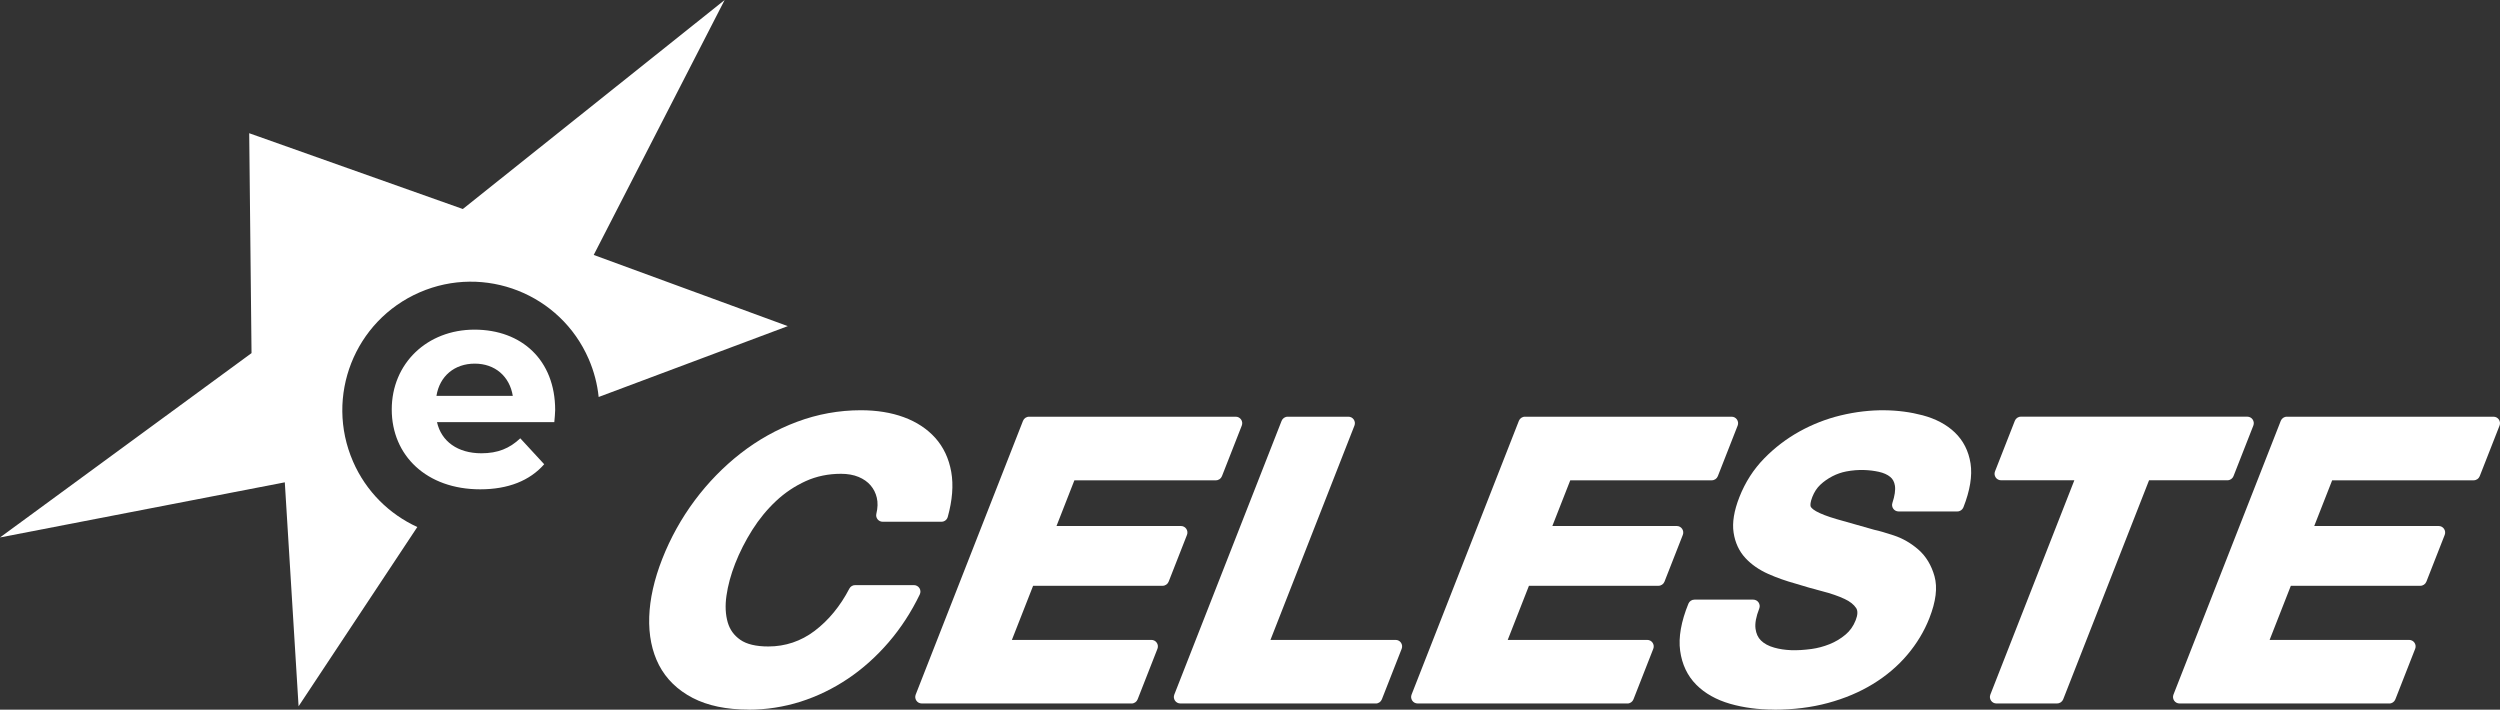
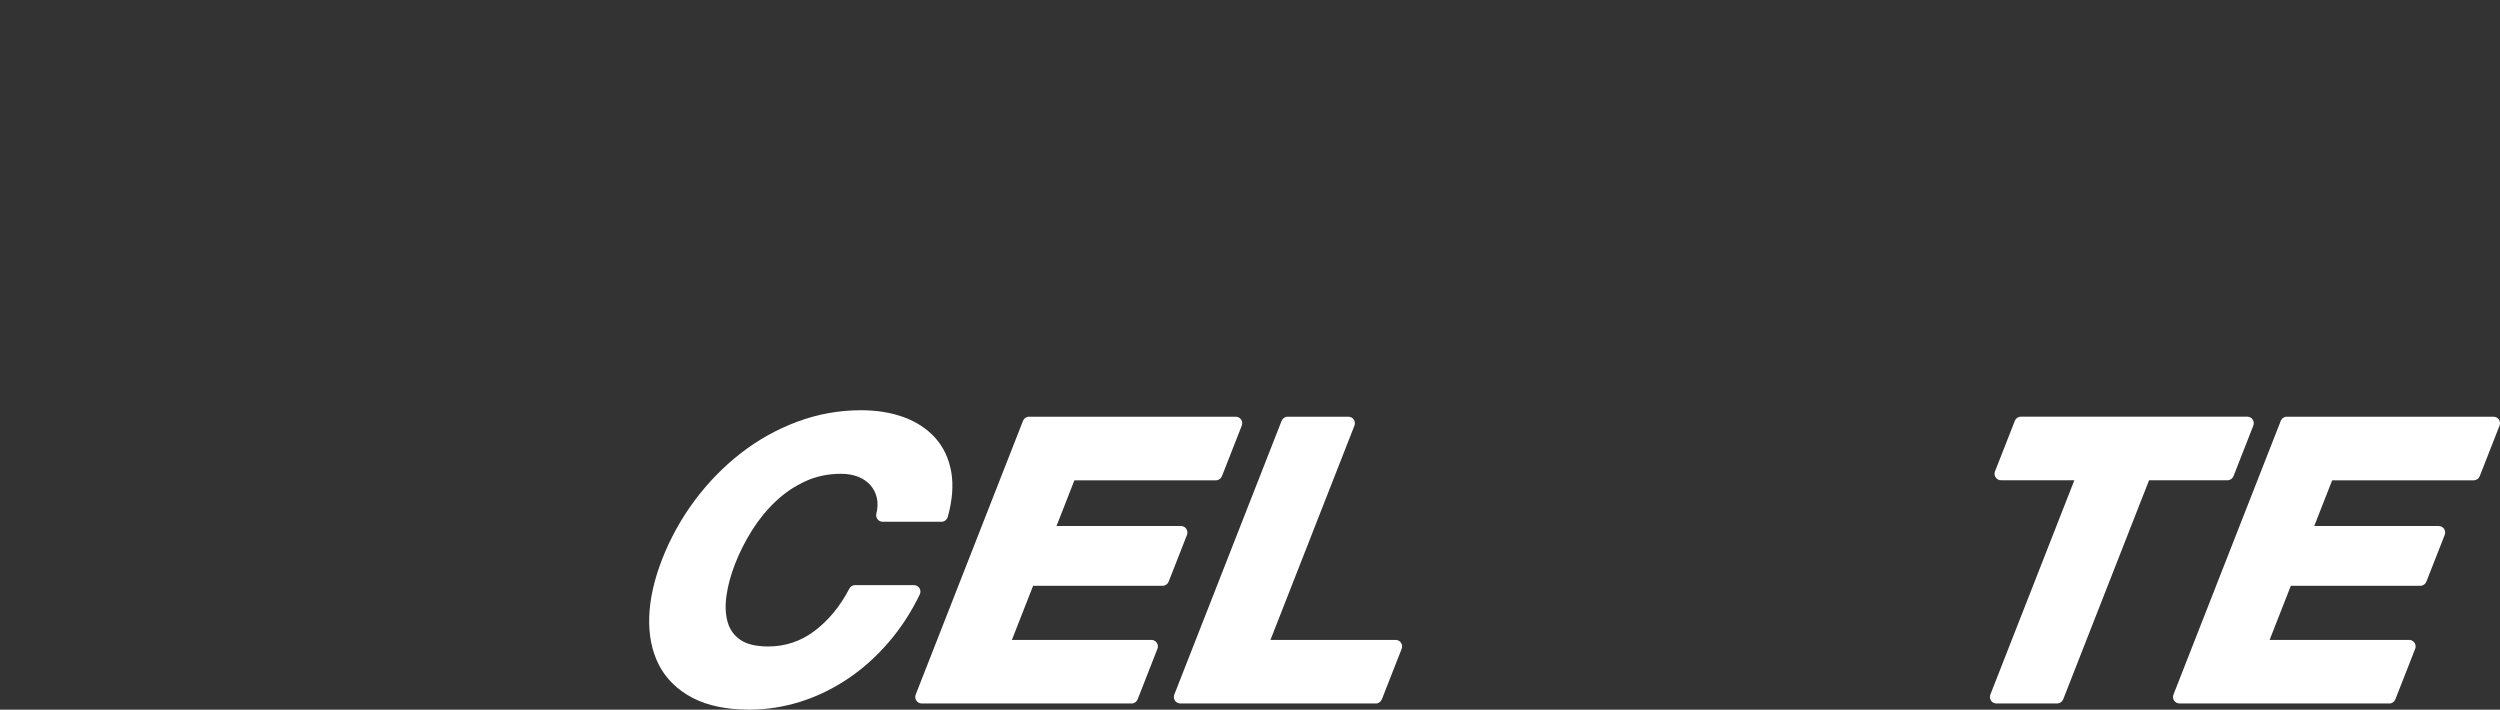
<svg xmlns="http://www.w3.org/2000/svg" id="Calque_2" data-name="Calque 2" viewBox="0 0 667.91 189.6">
  <rect x="0" y="0" width="667.91" height="189.6" fill="#333333" stroke="none" />
  <defs>
    <style>
      .cls-1 {
        fill: #fff;
      }
    </style>
  </defs>
  <g id="Calque_2-2" data-name="Calque 2">
    <g id="Calque_1-2" data-name="Calque 1-2">
      <g>
-         <path class="cls-1" d="M94.31,123.28h0c-7.56-17.39.4-37.61,17.79-45.17h0c17.39-7.56,37.61.4,45.17,17.79h0c1.44,3.32,2.32,6.74,2.67,10.16l50.53-18.93-51.85-19.02L193.6,0l-69.95,55.84-57.07-20.25.62,58.75L0,143.59l76.09-14.73,3.68,59.83,31.72-47.89c-7.42-3.4-13.67-9.44-17.18-17.51h0Z" />
        <path class="cls-1" d="M199.99,189.58c-5.91,0-10.93-1.05-14.91-3.11-4.06-2.11-7.09-5.06-9.02-8.78-1.89-3.66-2.77-8-2.61-12.89.16-4.79,1.33-10,3.48-15.48,2.19-5.58,5.11-10.84,8.67-15.62,3.57-4.78,7.69-9.01,12.26-12.57,4.58-3.57,9.66-6.42,15.1-8.45,5.46-2.04,11.19-3.08,17.03-3.08,4.25,0,8.1.62,11.45,1.85,3.42,1.25,6.25,3.12,8.43,5.54,2.2,2.46,3.64,5.52,4.27,9.1.62,3.52.3,7.57-.94,12.03-.21.75-.89,1.27-1.67,1.27h-15.72c-.53,0-1.03-.24-1.36-.66s-.45-.96-.32-1.48c.38-1.57.42-3.01.12-4.27-.3-1.28-.85-2.36-1.67-3.32-.81-.94-1.88-1.69-3.19-2.24-1.35-.56-2.93-.84-4.7-.84-3.39,0-6.56.65-9.42,1.95-2.91,1.32-5.59,3.11-7.94,5.32-2.39,2.24-4.52,4.83-6.34,7.71-1.83,2.9-3.38,5.94-4.59,9.03-1.15,2.94-1.93,5.82-2.32,8.57-.38,2.65-.26,5.04.34,7.11.57,1.95,1.66,3.47,3.35,4.65,1.69,1.19,4.22,1.79,7.49,1.79,4.56,0,8.71-1.4,12.36-4.15,3.75-2.84,6.87-6.64,9.29-11.3.3-.58.89-.94,1.54-.94h15.72c.6,0,1.15.31,1.47.81.32.51.35,1.14.09,1.68-2.26,4.68-5.05,8.98-8.31,12.77s-6.91,7.07-10.87,9.73c-3.96,2.67-8.24,4.74-12.7,6.16-4.48,1.41-9.13,2.13-13.84,2.13l-.02-.02Z" />
        <path class="cls-1" d="M302.31,187.94h-56.06c-.57,0-1.11-.28-1.43-.76-.32-.47-.39-1.07-.18-1.61l28.67-73.14c.26-.66.9-1.1,1.61-1.1h55.23c.57,0,1.11.28,1.43.76.32.47.39,1.08.18,1.61l-5.3,13.52c-.26.66-.9,1.1-1.61,1.1h-37.81l-4.78,12.21h33.25c.57,0,1.11.28,1.43.76.32.47.39,1.08.18,1.61l-4.9,12.5c-.26.66-.9,1.1-1.61,1.1h-34.6l-5.67,14.46h37.28c.57,0,1.11.28,1.43.76.32.47.39,1.07.18,1.61l-5.3,13.52c-.26.66-.9,1.1-1.61,1.1h-.01Z" />
        <path class="cls-1" d="M367.57,187.94h-52.23c-.57,0-1.11-.28-1.43-.76-.32-.47-.39-1.07-.18-1.61l28.67-73.14c.26-.66.9-1.1,1.61-1.1h16.24c.57,0,1.11.28,1.43.76s.39,1.08.18,1.61l-22.44,57.26h33.45c.57,0,1.11.28,1.43.76s.39,1.07.18,1.61l-5.3,13.52c-.26.66-.9,1.1-1.61,1.1h0Z" />
-         <path class="cls-1" d="M434.79,187.94h-56.06c-.57,0-1.11-.28-1.43-.76-.32-.47-.39-1.07-.18-1.61l28.67-73.14c.26-.66.9-1.1,1.61-1.1h55.23c.57,0,1.11.28,1.43.76s.39,1.08.18,1.61l-5.3,13.52c-.26.66-.9,1.1-1.61,1.1h-37.81l-4.79,12.21h33.25c.57,0,1.11.28,1.43.76s.39,1.08.18,1.61l-4.9,12.5c-.26.66-.9,1.1-1.61,1.1h-34.6l-5.67,14.46h37.28c.57,0,1.11.28,1.43.76s.39,1.07.18,1.61l-5.3,13.52c-.26.66-.9,1.1-1.61,1.1h0Z" />
-         <path class="cls-1" d="M473.97,189.58c-4.21,0-8.16-.52-11.74-1.55-3.71-1.07-6.76-2.79-9.06-5.11-2.36-2.38-3.81-5.44-4.3-9.08-.48-3.57.27-7.8,2.21-12.56.27-.65.9-1.08,1.6-1.08h15.72c.57,0,1.11.28,1.43.76s.39,1.08.18,1.61c-.85,2.17-1.19,3.98-1,5.39h0c.18,1.33.65,2.36,1.44,3.14.85.85,2.05,1.5,3.56,1.92,2.77.79,5.95.91,9.99.36,1.6-.22,3.21-.65,4.79-1.28,1.53-.61,2.96-1.46,4.25-2.54,1.22-1.02,2.11-2.28,2.73-3.86.56-1.42.6-2.51.13-3.24-.61-.94-1.65-1.77-3.09-2.44-1.64-.77-3.63-1.46-5.89-2.04-2.4-.62-4.84-1.32-7.25-2.07-2.48-.68-4.95-1.55-7.27-2.58-2.43-1.08-4.49-2.51-6.1-4.25-1.69-1.83-2.75-4.12-3.15-6.81-.4-2.64.12-5.82,1.54-9.44,1.55-3.96,3.78-7.44,6.64-10.36,2.81-2.88,6-5.3,9.47-7.22,3.45-1.91,7.13-3.34,10.93-4.26,8.18-1.98,15.68-1.69,21.92-.04,3.49.93,6.38,2.46,8.59,4.57,2.28,2.18,3.7,4.97,4.22,8.32.5,3.27-.14,7.21-1.91,11.7-.26.66-.9,1.1-1.61,1.1h-15.72c-.56,0-1.08-.27-1.4-.72-.33-.45-.42-1.03-.24-1.56.63-1.91.85-3.46.67-4.61-.16-1.01-.57-1.77-1.23-2.32-.77-.64-1.81-1.1-3.08-1.38-2.35-.51-5.37-.74-8.72-.09-1.25.24-2.48.67-3.67,1.28-1.18.61-2.28,1.37-3.24,2.28-.9.84-1.61,1.94-2.13,3.26-.56,1.44-.53,2.16-.46,2.46.03.14.23.64,1.46,1.34,1.2.68,3.04,1.39,5.47,2.1,2.56.75,5.92,1.7,10.08,2.86,1.24.26,3.03.78,5.24,1.51,2.37.79,4.58,2.06,6.54,3.77,2.05,1.79,3.5,4.2,4.32,7.14.84,3.03.39,6.69-1.37,11.19-1.37,3.5-3.36,6.81-5.91,9.81-2.54,3-5.63,5.62-9.17,7.78-3.52,2.16-7.55,3.86-11.98,5.06-4.41,1.2-9.26,1.8-14.43,1.8v-.02Z" />
        <path class="cls-1" d="M549.6,187.94h-16.24c-.57,0-1.11-.28-1.43-.76s-.39-1.07-.18-1.61l22.44-57.26h-19.59c-.57,0-1.11-.28-1.43-.76s-.39-1.08-.18-1.61l5.3-13.52c.26-.66.9-1.1,1.61-1.1h60.5c.57,0,1.11.28,1.43.76s.39,1.08.18,1.61l-5.3,13.52c-.26.66-.9,1.1-1.61,1.1h-20.95l-22.94,58.52c-.26.66-.9,1.1-1.61,1.1h0Z" />
        <path class="cls-1" d="M638.34,187.94h-56.06c-.57,0-1.11-.28-1.43-.76-.32-.47-.39-1.07-.18-1.61l28.67-73.14c.26-.66.9-1.1,1.61-1.1h55.23c.57,0,1.11.28,1.43.76s.39,1.08.18,1.61l-5.3,13.52c-.26.66-.9,1.1-1.61,1.1h-37.81l-4.79,12.21h33.25c.57,0,1.11.28,1.43.76s.39,1.08.18,1.61l-4.9,12.5c-.26.66-.9,1.1-1.61,1.1h-34.6l-5.67,14.46h37.28c.57,0,1.11.28,1.43.76s.39,1.07.18,1.61l-5.3,13.52c-.26.66-.9,1.1-1.61,1.1h0Z" />
      </g>
-       <path class="cls-1" d="M148.09,112.78h-31.34c1.16,5.16,5.54,8.32,11.86,8.32,4.39,0,7.55-1.31,10.39-4l6.39,6.93c-3.85,4.39-9.62,6.7-17.09,6.7-14.32,0-23.64-9.01-23.64-21.33s9.47-21.33,22.1-21.33,21.56,8.16,21.56,21.48c0,.92-.15,2.23-.23,3.23h0ZM116.6,105.77h20.4c-.85-5.24-4.77-8.62-10.16-8.62s-9.39,3.31-10.24,8.62Z" />
    </g>
  </g>
</svg>